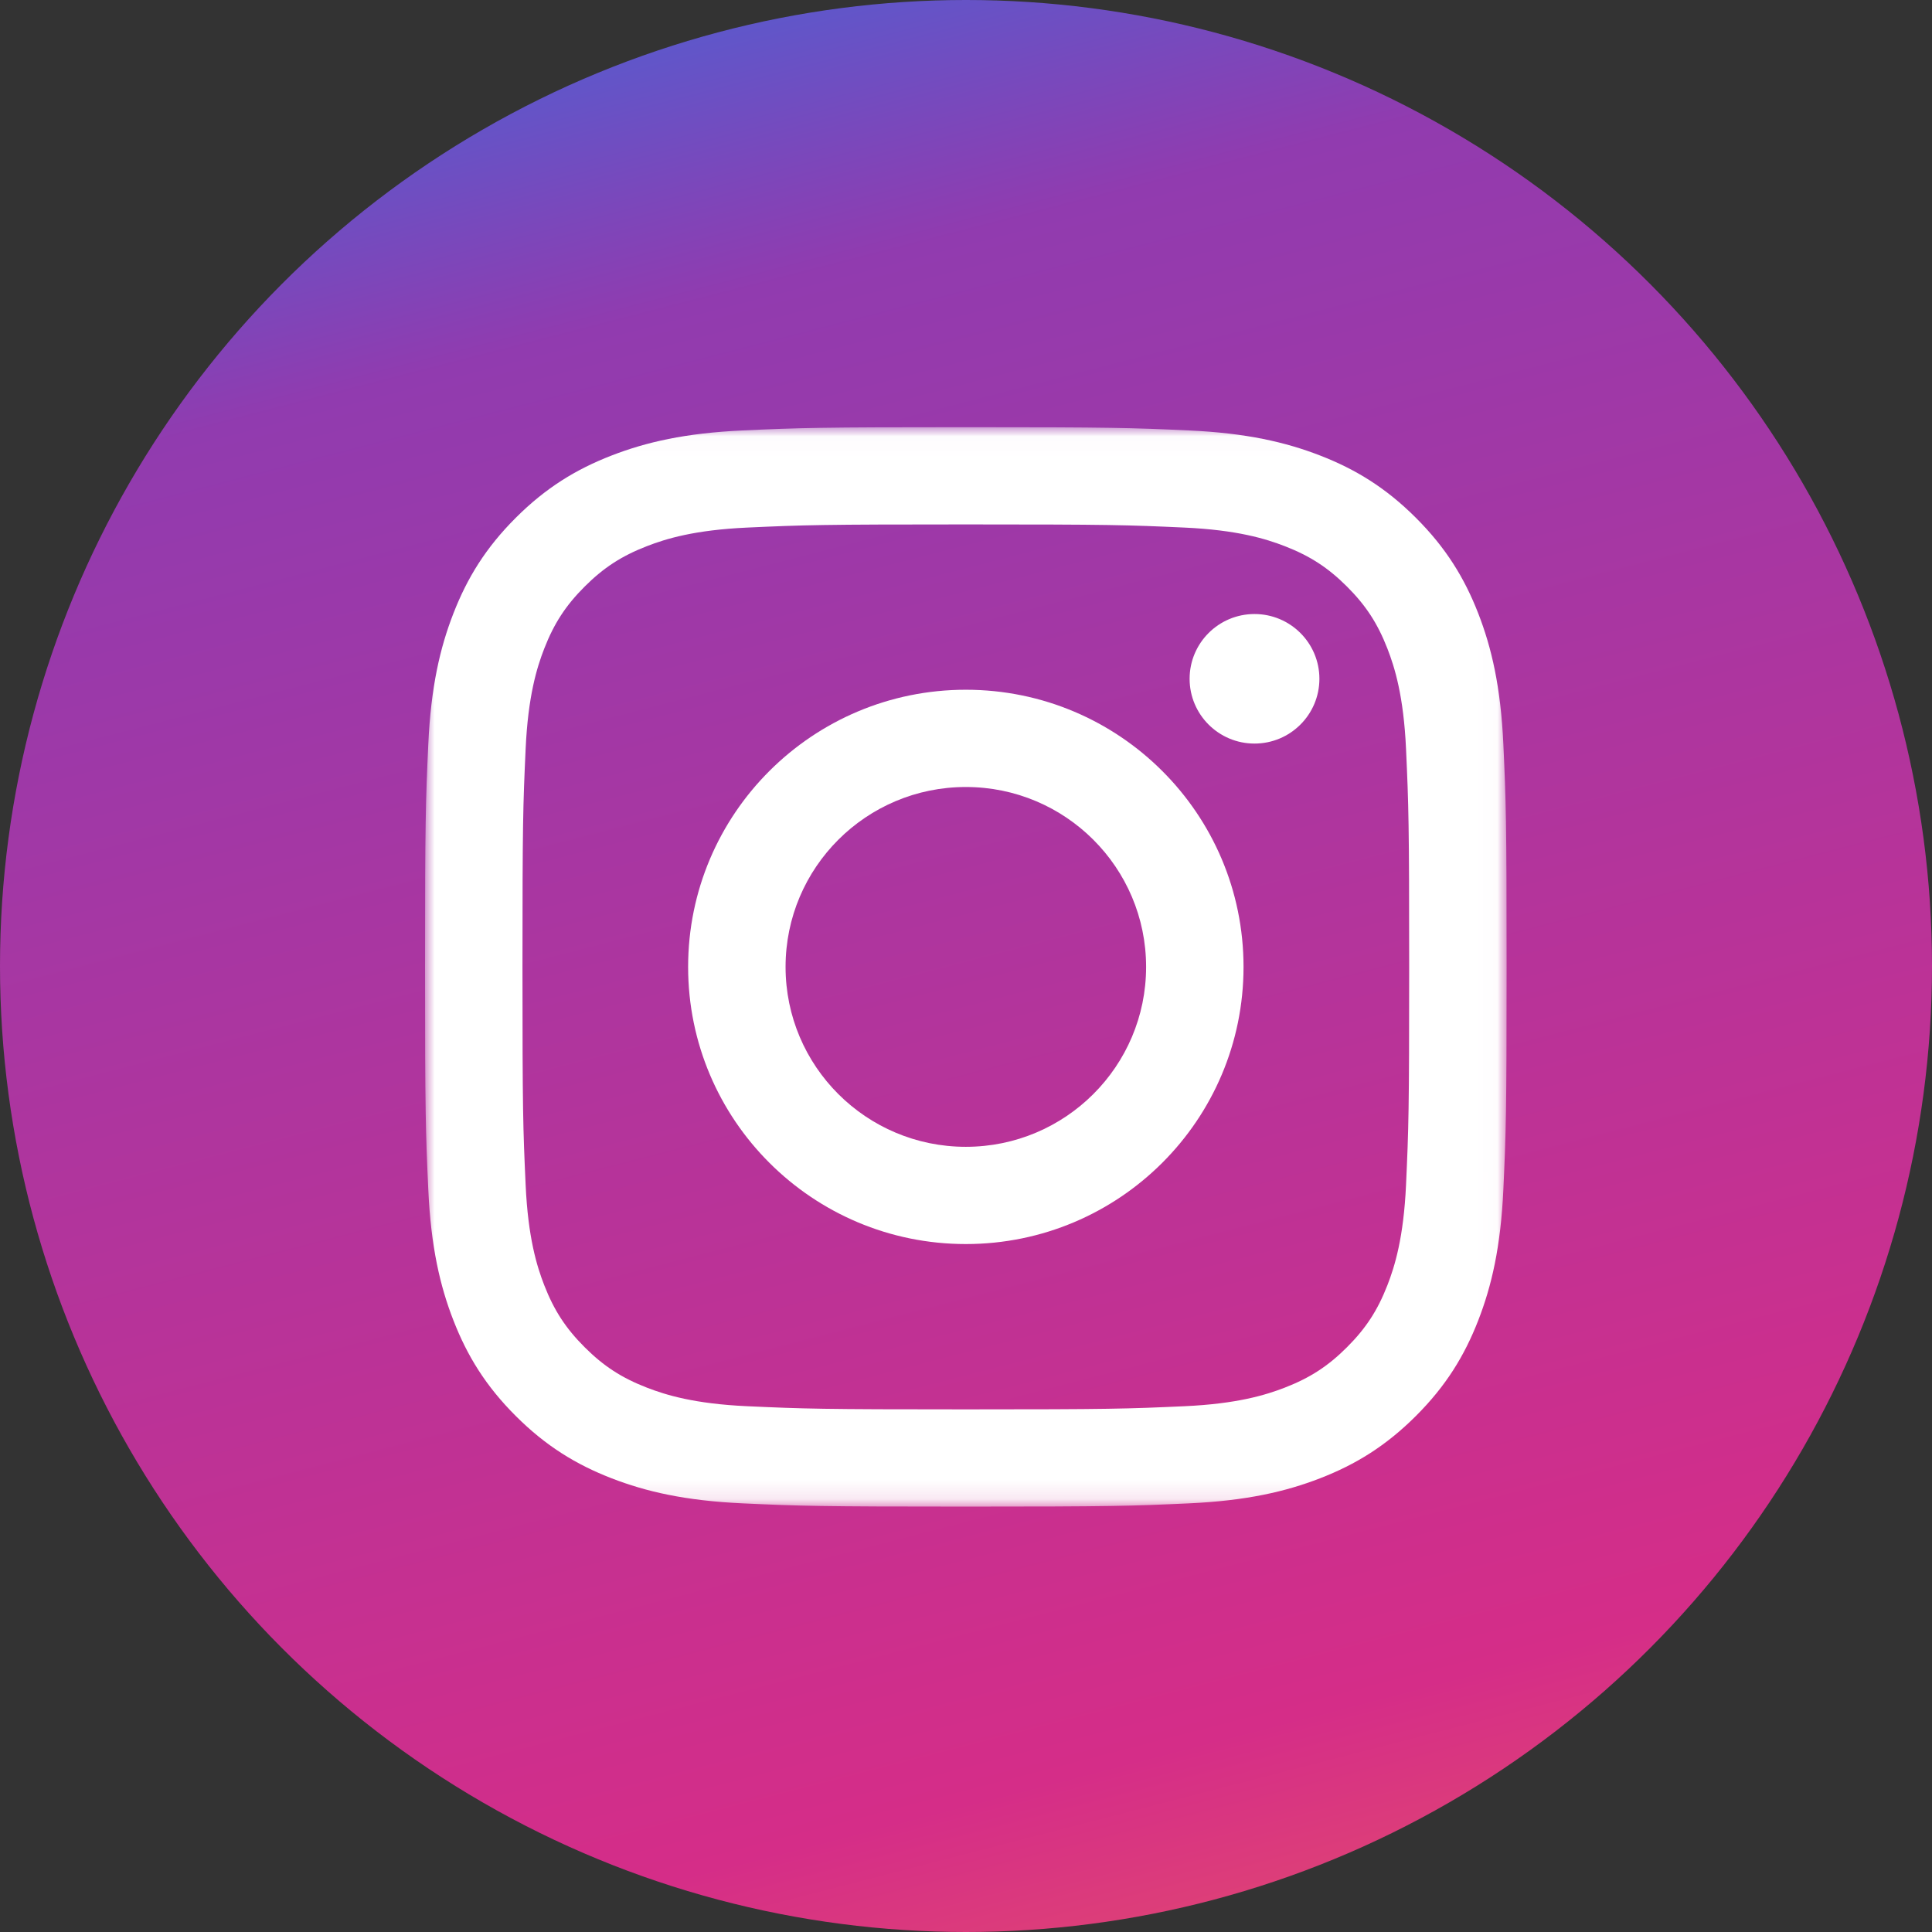
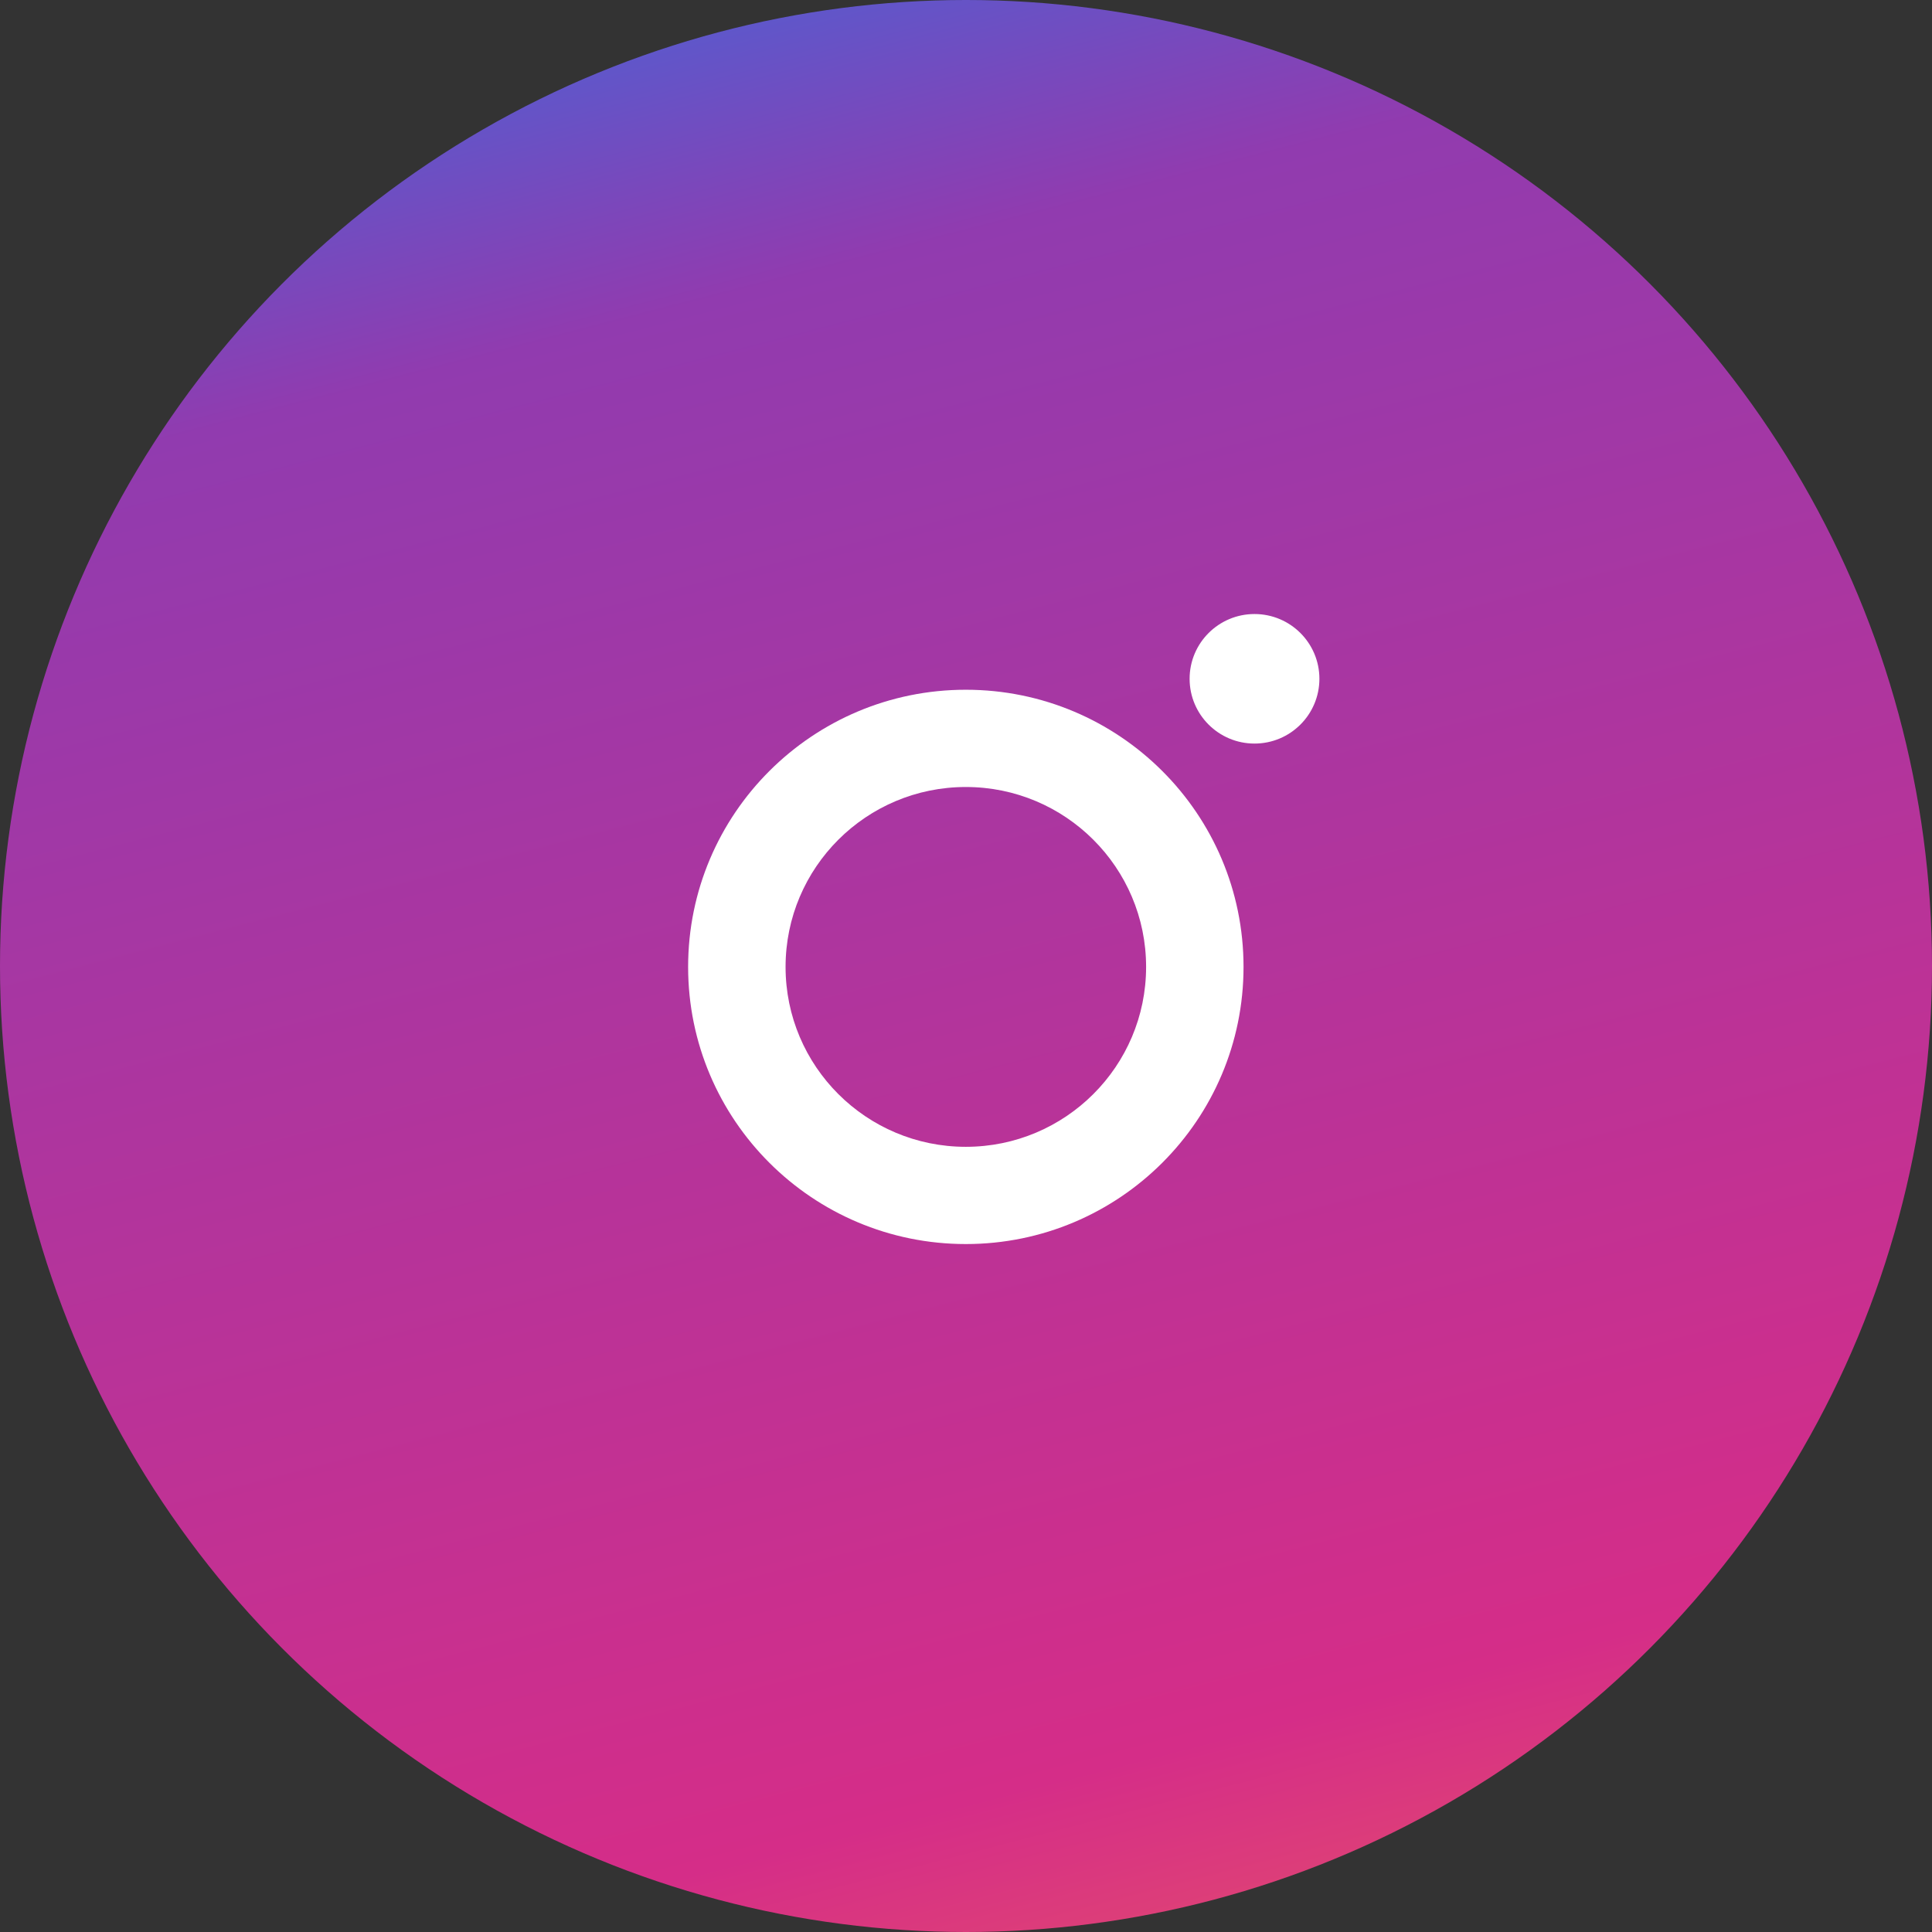
<svg xmlns="http://www.w3.org/2000/svg" xmlns:xlink="http://www.w3.org/1999/xlink" width="100px" height="100px" viewBox="0 0 100 100" version="1.1">
  <rect x="0" y="0" width="100" height="100" fill="#333333" stroke="none" />
  <title>icon_instagram</title>
  <desc>Created with Sketch.</desc>
  <defs>
    <linearGradient x1="66.814%" y1="-10.507%" x2="98.343%" y2="111.451%" id="linearGradient-1">
      <stop stop-color="#4E60D3" offset="0%" />
      <stop stop-color="#913BAF" offset="14.276%" />
      <stop stop-color="#D52D88" offset="76.146%" />
      <stop stop-color="#F26D4F" offset="100%" />
    </linearGradient>
    <polygon id="path-2" points="5.55555556e-05 0.018 55.982 0.018 55.982 55.889 5.55555556e-05 55.889" />
  </defs>
  <g id="makuhari" stroke="none" stroke-width="1" fill="none" fill-rule="evenodd">
    <g id="facility_pc" transform="translate(-1888, -13357)">
      <g id="icon_instagram" transform="translate(1888, 13357)">
        <circle id="Mask" fill="url(#linearGradient-1)" cx="50" cy="50" r="50" />
        <g id="icon/icon_instagram_white" transform="translate(22, 22)">
          <g>
            <g id="Group-3" transform="translate(0, 0.093)">
              <mask id="mask-3" fill="white">
                <use xlink:href="#path-2" />
              </mask>
              <g id="Clip-2" />
-               <path d="M27.991,0.018 C20.389,0.018 19.436,0.05 16.451,0.186 C13.471,0.321 11.436,0.794 9.656,1.484 C7.815,2.198 6.254,3.153 4.698,4.706 C3.142,6.259 2.185,7.817 1.47,9.654 C0.777,11.431 0.304,13.462 0.168,16.436 C0.032,19.415 5.55555556e-05,20.366 5.55555556e-05,27.953 C5.55555556e-05,35.54 0.032,36.492 0.168,39.471 C0.304,42.445 0.777,44.475 1.47,46.252 C2.185,48.089 3.142,49.647 4.698,51.2 C6.254,52.753 7.815,53.709 9.656,54.423 C11.436,55.113 13.471,55.585 16.451,55.721 C19.436,55.857 20.389,55.889 27.991,55.889 C35.593,55.889 36.546,55.857 39.532,55.721 C42.511,55.585 44.546,55.113 46.327,54.423 C48.167,53.709 49.728,52.753 51.284,51.2 C52.84,49.647 53.797,48.089 54.513,46.252 C55.205,44.475 55.678,42.445 55.814,39.471 C55.95,36.492 55.982,35.54 55.982,27.953 C55.982,20.366 55.95,19.415 55.814,16.436 C55.678,13.462 55.205,11.431 54.513,9.654 C53.797,7.817 52.84,6.259 51.284,4.706 C49.728,3.153 48.167,2.198 46.327,1.484 C44.546,0.794 42.511,0.321 39.532,0.186 C36.546,0.05 35.593,0.018 27.991,0.018 M27.991,5.051 C35.465,5.051 36.35,5.079 39.302,5.214 C42.031,5.338 43.513,5.793 44.499,6.176 C45.806,6.683 46.739,7.288 47.718,8.266 C48.697,9.243 49.304,10.174 49.812,11.478 C50.195,12.462 50.651,13.941 50.776,16.665 C50.91,19.611 50.939,20.494 50.939,27.953 C50.939,35.413 50.91,36.296 50.776,39.242 C50.651,41.966 50.195,43.445 49.812,44.429 C49.304,45.733 48.697,46.664 47.718,47.641 C46.739,48.619 45.806,49.224 44.499,49.731 C43.513,50.113 42.031,50.569 39.302,50.693 C36.351,50.827 35.466,50.856 27.991,50.856 C20.517,50.856 19.631,50.827 16.68,50.693 C13.951,50.569 12.469,50.113 11.483,49.731 C10.176,49.224 9.244,48.619 8.264,47.641 C7.285,46.664 6.678,45.733 6.17,44.429 C5.787,43.445 5.331,41.966 5.207,39.242 C5.072,36.296 5.043,35.413 5.043,27.953 C5.043,20.494 5.072,19.611 5.207,16.665 C5.331,13.941 5.787,12.462 6.17,11.478 C6.678,10.174 7.285,9.243 8.264,8.266 C9.244,7.288 10.176,6.683 11.483,6.176 C12.469,5.793 13.951,5.338 16.68,5.214 C19.632,5.079 20.517,5.051 27.991,5.051" id="Fill-1" fill="#FFFFFF" mask="url(#mask-3)" />
            </g>
            <path d="M27.991,37.359 C22.838,37.359 18.661,33.189 18.661,28.047 C18.661,22.904 22.838,18.735 27.991,18.735 C33.144,18.735 37.322,22.904 37.322,28.047 C37.322,33.189 33.144,37.359 27.991,37.359 M27.991,13.701 C20.053,13.701 13.617,20.124 13.617,28.047 C13.617,35.969 20.053,42.392 27.991,42.392 C35.93,42.392 42.365,35.969 42.365,28.047 C42.365,20.124 35.93,13.701 27.991,13.701" id="Fill-4" fill="#FFFFFF" />
            <path d="M46.292,13.134 C46.292,14.986 44.788,16.487 42.933,16.487 C41.078,16.487 39.574,14.986 39.574,13.134 C39.574,11.283 41.078,9.782 42.933,9.782 C44.788,9.782 46.292,11.283 46.292,13.134" id="Fill-6" fill="#FFFFFF" />
          </g>
        </g>
      </g>
    </g>
  </g>
</svg>